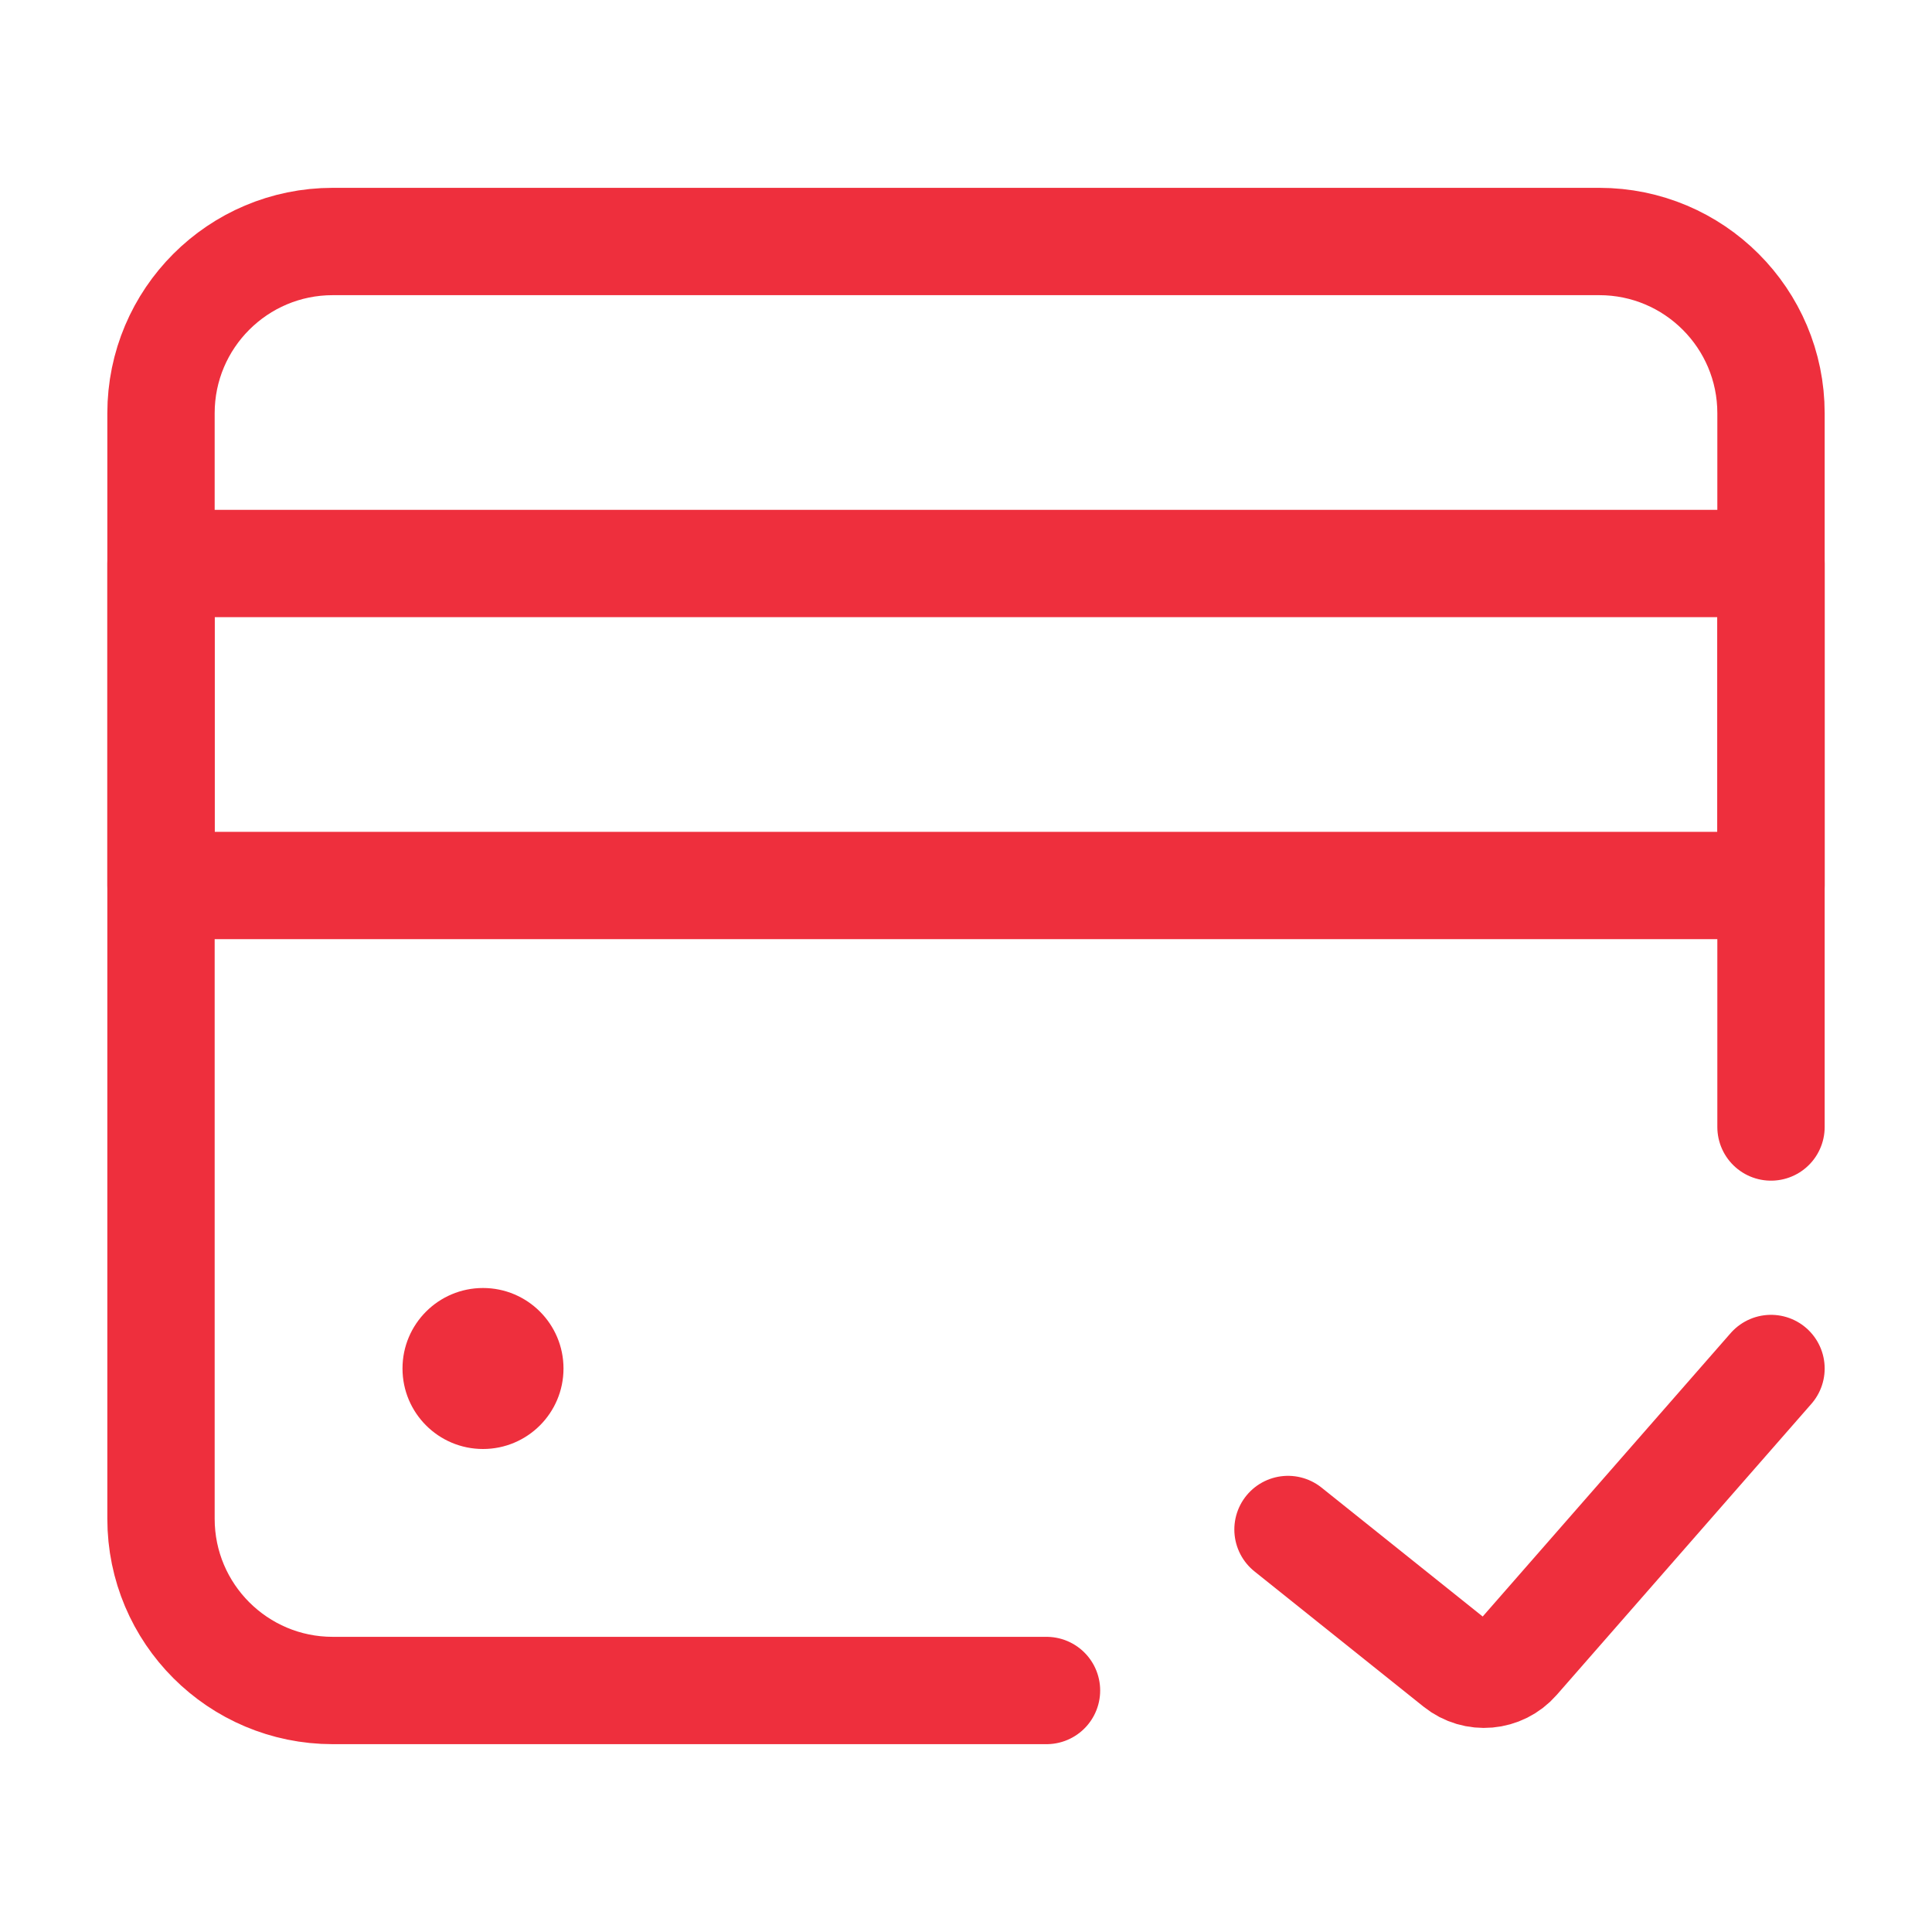
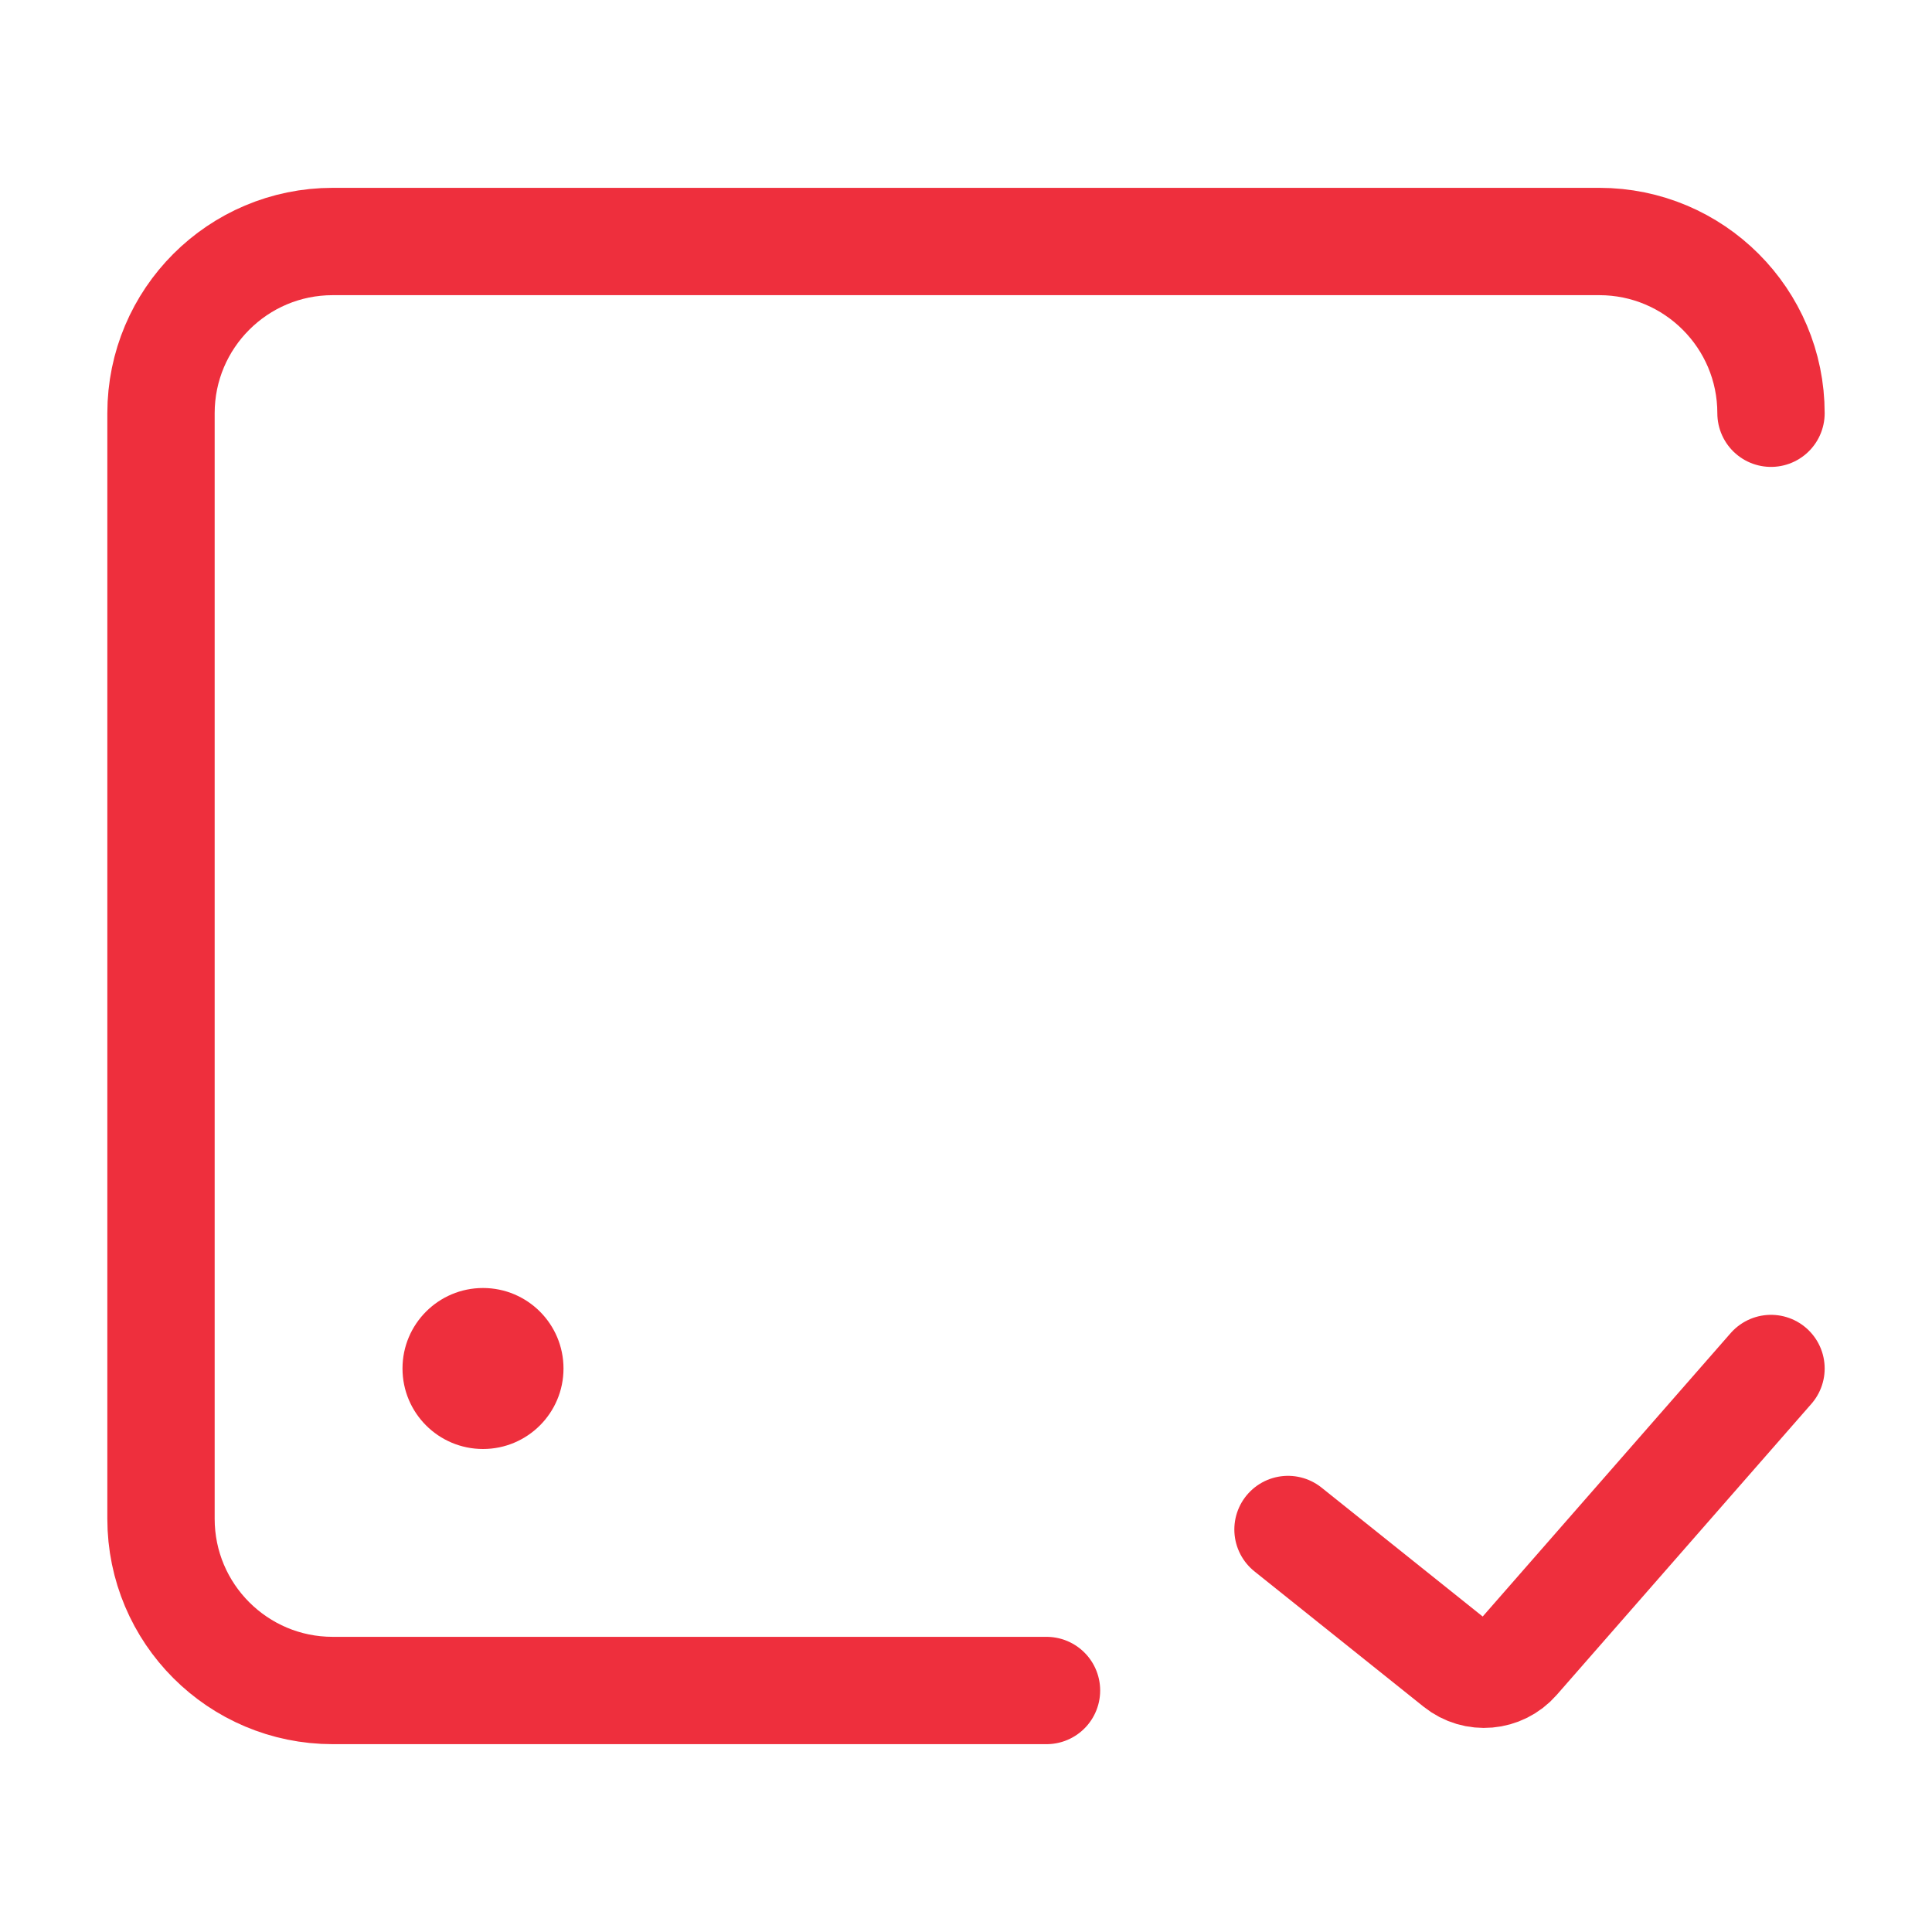
<svg xmlns="http://www.w3.org/2000/svg" width="45" height="45" viewBox="0 0 45 45" fill="none">
-   <path d="M24.375 39.375L7.75 39.375C5.541 39.375 3.75 37.584 3.75 35.375L3.75 9.625C3.75 7.416 5.541 5.625 7.75 5.625L37.25 5.625C39.459 5.625 41.25 7.416 41.25 9.625L41.25 26.25" stroke="#EE2F3D" stroke-width="2.5" stroke-linecap="round" />
+   <path d="M24.375 39.375L7.75 39.375C5.541 39.375 3.75 37.584 3.75 35.375L3.75 9.625C3.75 7.416 5.541 5.625 7.75 5.625L37.25 5.625C39.459 5.625 41.25 7.416 41.25 9.625" stroke="#EE2F3D" stroke-width="2.5" stroke-linecap="round" />
  <circle cx="11.25" cy="31.875" r="1.875" fill="#EE2F3D" />
-   <path d="M3.75 13.125L41.25 13.125L41.25 20.625L3.75 20.625L3.75 13.125Z" stroke="#EE2F3D" stroke-width="2.5" stroke-linecap="round" stroke-linejoin="round" />
  <path d="M30 35.625L33.94 38.777C34.358 39.112 34.965 39.058 35.318 38.655L41.25 31.875" stroke="#EE2F3D" stroke-width="2.5" stroke-linecap="round" stroke-linejoin="round" />
</svg>